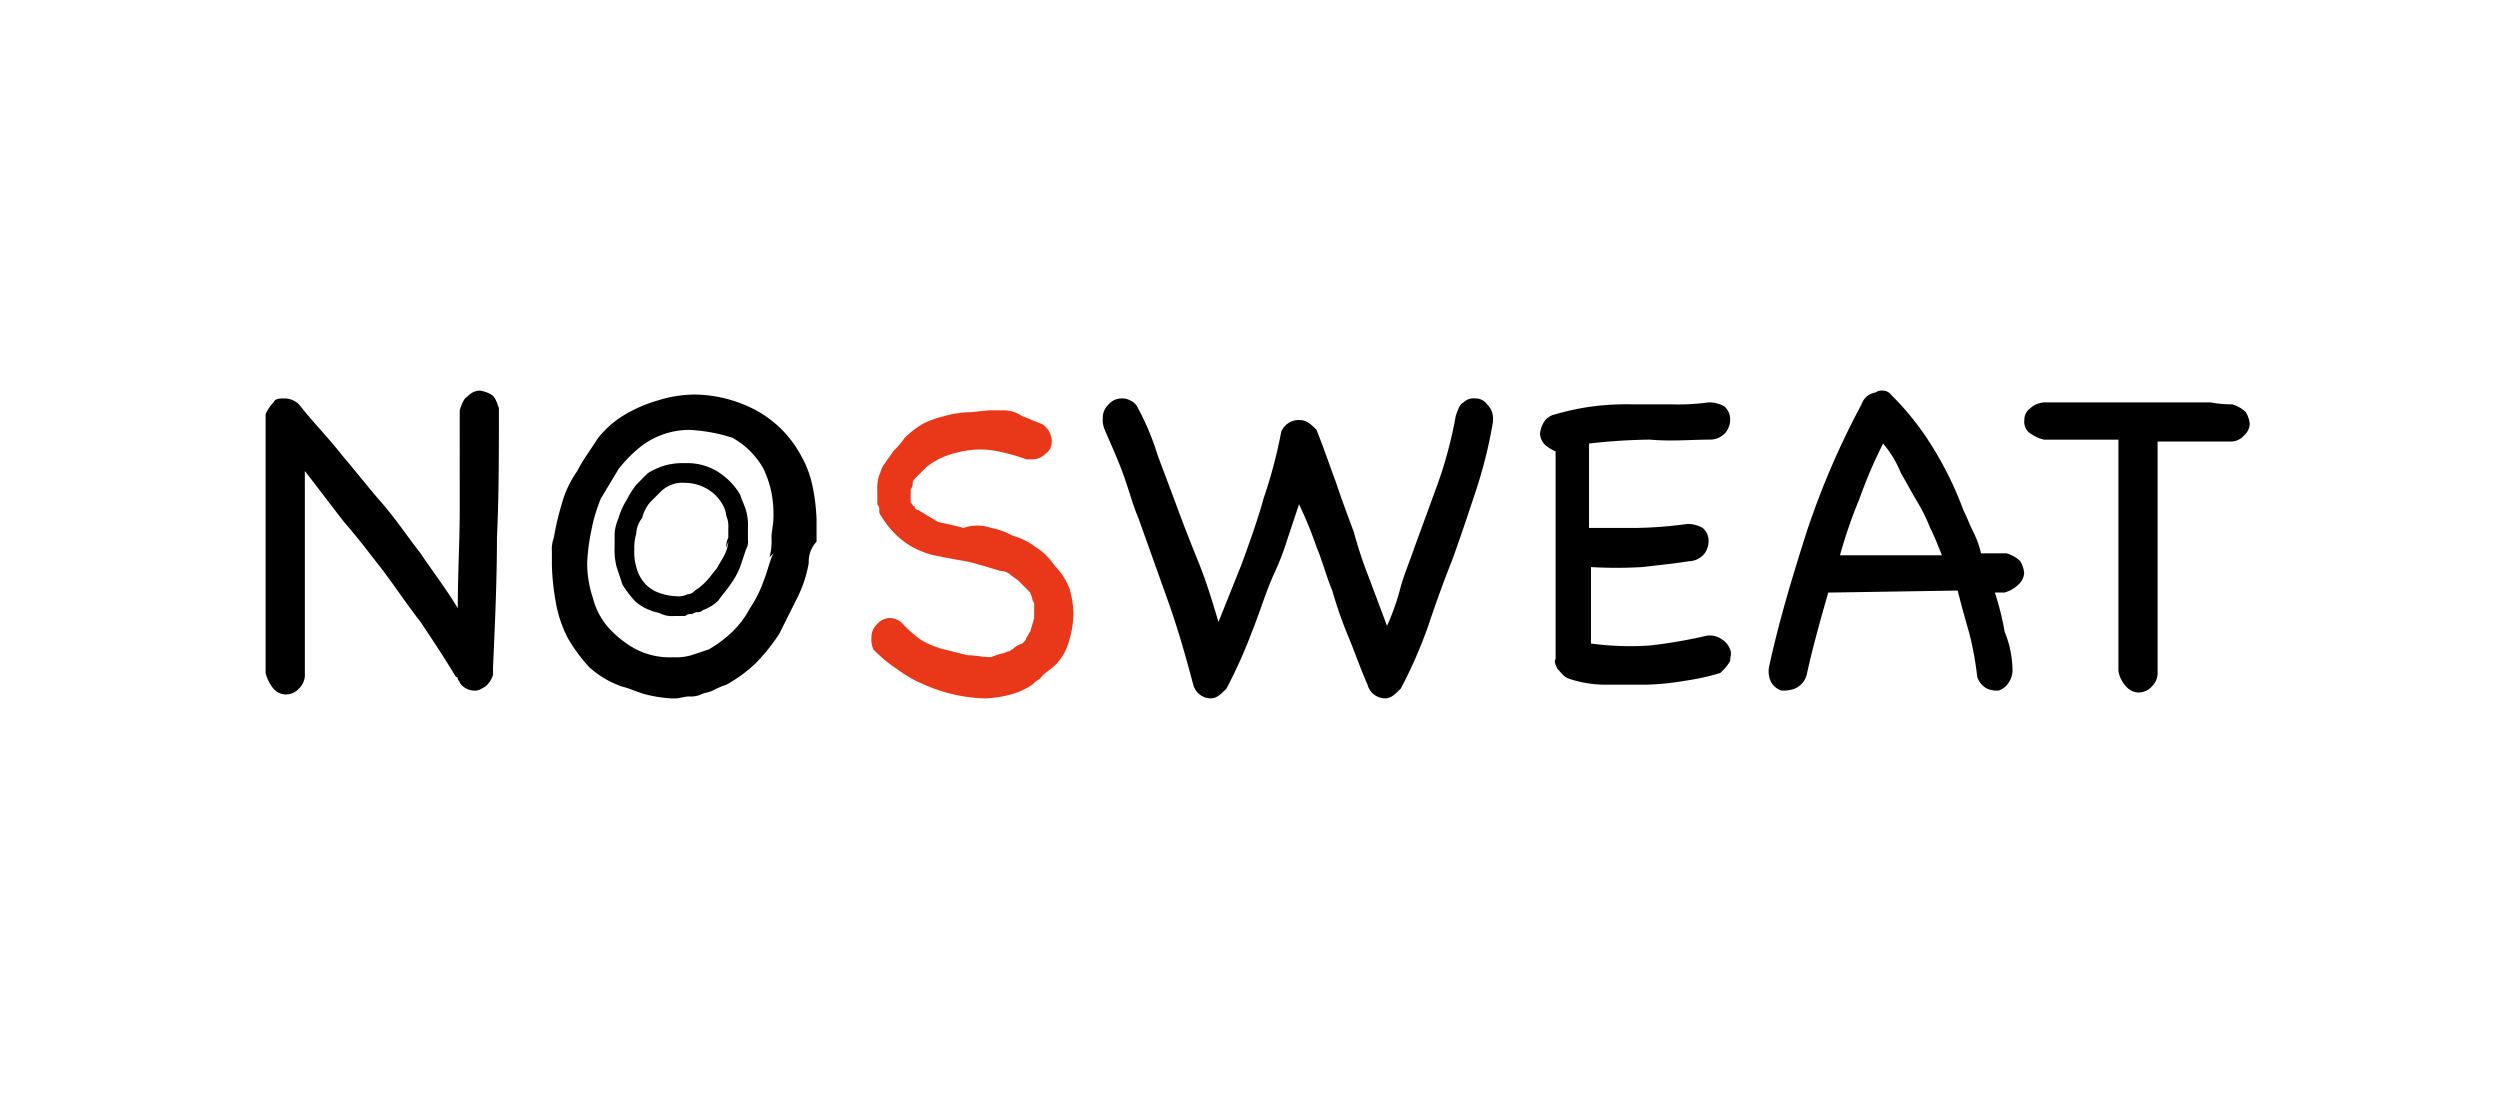
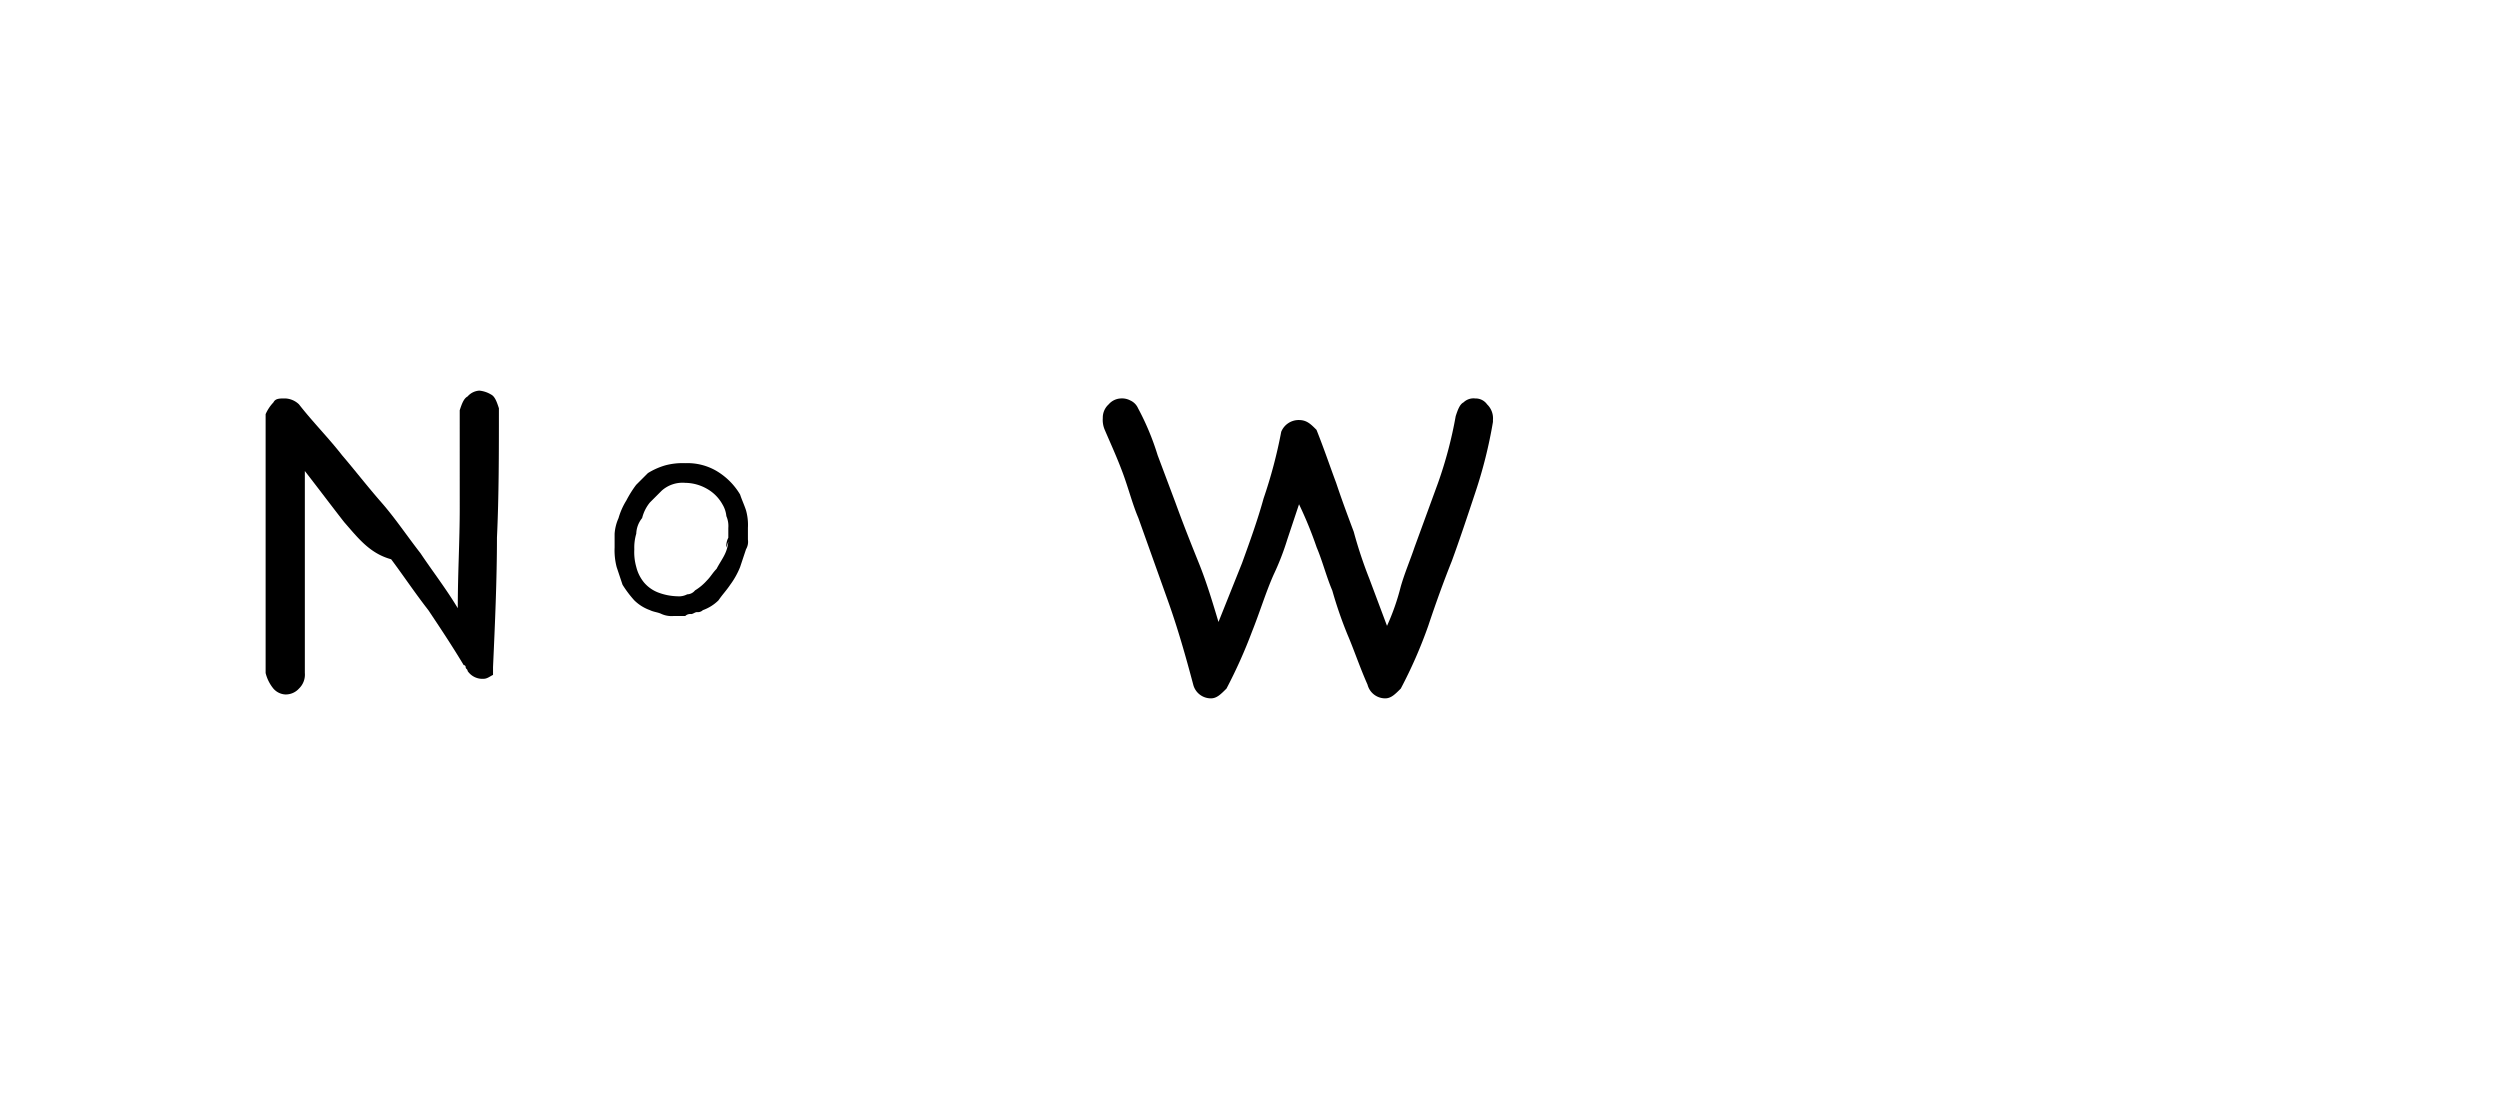
<svg xmlns="http://www.w3.org/2000/svg" viewBox="4886 371 160 70">
  <defs>
    <style>.cls-1{fill:none}.cls-2{fill:#e83819}</style>
  </defs>
  <g id="NOSWEAT" transform="translate(4605 -54)">
    <path id="長方形_338" data-name="長方形 338" class="cls-1" transform="translate(281 425)" d="M0 0h160v70H0z" />
    <g id="グループ化_311" data-name="グループ化 311" transform="translate(298 450)">
-       <path id="パス_434" data-name="パス 434" d="M12.422 1.255c.125-.376.251-.753.5-.878A1.085 1.085 0 0 1 13.677 0a1.783 1.783 0 0 1 .753.251c.251.125.376.5.5.878 0 2.886 0 5.646-.125 8.282 0 2.635-.125 5.521-.251 8.282v.5a1.6 1.6 0 0 1-.5.753c-.251.125-.376.251-.627.251a1.141 1.141 0 0 1-1-.5c0-.125-.125-.125-.125-.251a.123.123 0 0 0-.125-.125c-.753-1.255-1.506-2.384-2.259-3.513-.878-1.129-1.631-2.259-2.384-3.262C6.65 10.415 5.9 9.411 5.019 8.407 4.141 7.278 3.388 6.274 2.51 5.145v12.924a1.235 1.235 0 0 1-.376 1 1.139 1.139 0 0 1-.878.376 1.085 1.085 0 0 1-.756-.372 2.522 2.522 0 0 1-.5-1V1.506A2.625 2.625 0 0 1 .5.753C.627.5.878.5 1.255.5a1.355 1.355 0 0 1 .878.376c.878 1.129 1.882 2.133 2.761 3.262.753.878 1.631 2.008 2.51 3.011s1.631 2.133 2.51 3.262c.753 1.129 1.631 2.259 2.384 3.513 0-2.259.125-4.266.125-6.4z" />
-       <path id="パス_435" data-name="パス 435" d="M31.038 10.991a7.976 7.976 0 0 1-.753 2.259l-1.129 2.259a12.337 12.337 0 0 1-1.506 1.881 8.991 8.991 0 0 1-1.882 1.38 6.117 6.117 0 0 0-.878.376c-.251.125-.5.125-.753.251a1.591 1.591 0 0 1-.753.125c-.251 0-.627.125-.878.125h-.251a8.635 8.635 0 0 1-1.631-.251c-.5-.125-1-.376-1.506-.5a6 6 0 0 1-2.133-1.255 10.386 10.386 0 0 1-1.38-1.882 7.976 7.976 0 0 1-.753-2.259 15.374 15.374 0 0 1-.251-2.384v-.878a2.135 2.135 0 0 1 .125-.878 17.11 17.11 0 0 1 .5-2.133 6.657 6.657 0 0 1 1-2.133c.376-.753.878-1.38 1.255-2.008a6.141 6.141 0 0 1 1.636-1.506 8.914 8.914 0 0 1 2.259-1A7.879 7.879 0 0 1 23.76.2a8.54 8.54 0 0 1 3.89 1 7.1 7.1 0 0 1 2.886 2.89 6.56 6.56 0 0 1 .753 2.01 12.363 12.363 0 0 1 .251 2.133v1.38a1.887 1.887 0 0 0-.5 1.38m-2.51-.376a3.868 3.868 0 0 0 .125-1.255c0-.376.125-.878.125-1.255a7.718 7.718 0 0 0-.125-1.631 7.074 7.074 0 0 0-.5-1.506 5.147 5.147 0 0 0-2.008-2.008 10.673 10.673 0 0 0-2.761-.5 5.105 5.105 0 0 0-3.011 1 8.518 8.518 0 0 0-1.506 1.506L17.737 6.85a10.6 10.6 0 0 0-.627 2.133 12.512 12.512 0 0 0-.251 2.008 7.105 7.105 0 0 0 .376 2.259 4.525 4.525 0 0 0 1 1.882A6.6 6.6 0 0 0 20 16.512a4.777 4.777 0 0 0 2.384.5 3.474 3.474 0 0 0 1.129-.125l1.129-.376a7.821 7.821 0 0 0 1.506-1.129 5.9 5.9 0 0 0 1.129-1.506 7.666 7.666 0 0 0 .878-1.757c.251-.627.376-1.255.627-1.757z" transform="translate(3.72 .051)" />
+       <path id="パス_434" data-name="パス 434" d="M12.422 1.255c.125-.376.251-.753.5-.878A1.085 1.085 0 0 1 13.677 0a1.783 1.783 0 0 1 .753.251c.251.125.376.5.5.878 0 2.886 0 5.646-.125 8.282 0 2.635-.125 5.521-.251 8.282v.5c-.251.125-.376.251-.627.251a1.141 1.141 0 0 1-1-.5c0-.125-.125-.125-.125-.251a.123.123 0 0 0-.125-.125c-.753-1.255-1.506-2.384-2.259-3.513-.878-1.129-1.631-2.259-2.384-3.262C6.65 10.415 5.9 9.411 5.019 8.407 4.141 7.278 3.388 6.274 2.51 5.145v12.924a1.235 1.235 0 0 1-.376 1 1.139 1.139 0 0 1-.878.376 1.085 1.085 0 0 1-.756-.372 2.522 2.522 0 0 1-.5-1V1.506A2.625 2.625 0 0 1 .5.753C.627.5.878.5 1.255.5a1.355 1.355 0 0 1 .878.376c.878 1.129 1.882 2.133 2.761 3.262.753.878 1.631 2.008 2.51 3.011s1.631 2.133 2.51 3.262c.753 1.129 1.631 2.259 2.384 3.513 0-2.259.125-4.266.125-6.4z" />
      <path id="パス_436" data-name="パス 436" d="M26.207 9.221l-.376 1.129a5.086 5.086 0 0 1-.631 1.13c-.251.376-.5.627-.753 1a2.732 2.732 0 0 1-1 .627.461.461 0 0 1-.376.125c-.125 0-.251.125-.376.125a.461.461 0 0 0-.376.125h-.753a1.591 1.591 0 0 1-.753-.125c-.251-.125-.5-.125-.753-.251a2.732 2.732 0 0 1-1-.627 6.96 6.96 0 0 1-.753-1l-.376-1.129A4.269 4.269 0 0 1 17.8 9.1v-.883a2.953 2.953 0 0 1 .251-1 4.457 4.457 0 0 1 .5-1.129 7 7 0 0 1 .627-1l.753-.753a4.457 4.457 0 0 1 1.129-.5 4.269 4.269 0 0 1 1.257-.135 3.682 3.682 0 0 1 2.008.5 4.325 4.325 0 0 1 1.506 1.506c.125.376.251.627.376 1a3.474 3.474 0 0 1 .125 1.129v.753a.94.94 0 0 1-.125.627M24.952 9.1a1.131 1.131 0 0 1 .125-.627v-.632a1.591 1.591 0 0 0-.125-.753 1.783 1.783 0 0 0-.251-.753 2.568 2.568 0 0 0-1-1 2.86 2.86 0 0 0-1.38-.376 2 2 0 0 0-1.506.5l-.753.753a2.522 2.522 0 0 0-.5 1 1.669 1.669 0 0 0-.376 1 3.118 3.118 0 0 0-.125 1 3.474 3.474 0 0 0 .125 1.129 2.522 2.522 0 0 0 .5 1 2.251 2.251 0 0 0 .878.627 3.712 3.712 0 0 0 1.255.251 1.131 1.131 0 0 0 .627-.125.652.652 0 0 0 .5-.251 3.327 3.327 0 0 0 .753-.627c.251-.251.376-.5.627-.753.125-.251.376-.627.5-.878a2.326 2.326 0 0 0 .251-.878z" transform="translate(4.535 .943)" />
-       <path id="パス_437" data-name="パス 437" class="cls-2" d="M31.025 16.308a1.591 1.591 0 0 1-.125-.753 1.139 1.139 0 0 1 .376-.878 1.085 1.085 0 0 1 .753-.376 1.139 1.139 0 0 1 .878.376 8.118 8.118 0 0 0 1.129 1 5.431 5.431 0 0 0 1.506.627l1.506.376c.5 0 1 .125 1.506.125a4.935 4.935 0 0 1 .753-.251c.125 0 .251-.125.376-.125s.125-.125.251-.125a1.341 1.341 0 0 1 .627-.376c.125-.125.251-.251.251-.376.125-.125.125-.251.251-.376l.251-.878v-.878c0-.125-.125-.251-.125-.376s-.125-.251-.125-.376l-.376-.376-.376-.376c-.125-.125-.376-.251-.5-.376a.958.958 0 0 0-.627-.251c-.878-.251-1.631-.5-2.259-.627-.753-.125-1.38-.251-2.008-.376a5.314 5.314 0 0 1-1.757-.753 5.6 5.6 0 0 1-1.631-1.757.461.461 0 0 1-.13-.376.461.461 0 0 0-.125-.376v-.879a2.763 2.763 0 0 1 .125-1c.125-.251.125-.5.376-.753.125-.251.376-.5.5-.753a5.457 5.457 0 0 0 .753-.878 6.9 6.9 0 0 1 1.129-.878 6.117 6.117 0 0 1 1.38-.5 6.3 6.3 0 0 1 1.506-.251c.5 0 1-.125 1.506-.125h.753a2.12 2.12 0 0 1 1.255.376c.376.125.878.376 1.255.5a1.328 1.328 0 0 1 .627 1.129.894.894 0 0 1-.376.753 1.235 1.235 0 0 1-1 .376h-.251a12.874 12.874 0 0 0-1.757-.5 5.627 5.627 0 0 0-1.38-.125 6.3 6.3 0 0 0-1.506.251 4.584 4.584 0 0 0-1.757.878l-.376.376-.376.376a.461.461 0 0 0-.125.376c0 .125-.125.251-.125.376V6.9c.125.125.125.251.251.251a.27.27 0 0 0 .251.251l1.255.753c.627.125 1.129.251 1.631.376a2.684 2.684 0 0 1 1.757 0 4.5 4.5 0 0 1 1.38.5 4.24 4.24 0 0 1 1.506.753 3.327 3.327 0 0 1 .753.627c.251.251.376.5.627.753a4.176 4.176 0 0 1 .753 1.255 6.3 6.3 0 0 1 .251 1.506 6.373 6.373 0 0 1-.376 2.133 3.212 3.212 0 0 1-1.255 1.631c-.125.125-.376.251-.5.5a1.732 1.732 0 0 0-.5.376 4.638 4.638 0 0 1-1.38.627 7.344 7.344 0 0 1-1.631.251 10.167 10.167 0 0 1-3.89-.878 8 8 0 0 1-1.757-1 8.708 8.708 0 0 1-1.512-1.257z" transform="translate(7.873 .255)" />
      <path id="パス_438" data-name="パス 438" d="M65.286 1.529c.125-.376.251-.753.5-.878A.922.922 0 0 1 66.541.4a.894.894 0 0 1 .753.376 1.235 1.235 0 0 1 .376 1v.125a29.724 29.724 0 0 1-1.129 4.517c-.5 1.506-1 3.011-1.506 4.392q-.753 1.882-1.506 4.141a29.717 29.717 0 0 1-1.757 4.015c-.376.376-.627.627-1 .627a1.165 1.165 0 0 1-1.129-.878c-.5-1.129-.878-2.259-1.255-3.137a26.279 26.279 0 0 1-1-2.886c-.376-.878-.627-1.882-1-2.761a25.549 25.549 0 0 0-1.129-2.761l-.753 2.259a16.758 16.758 0 0 1-.878 2.259c-.5 1.129-.878 2.384-1.38 3.639a31.992 31.992 0 0 1-1.631 3.639c-.376.376-.627.627-1 .627a1.165 1.165 0 0 1-1.129-.878c-.5-1.882-1-3.639-1.631-5.4l-1.882-5.27c-.376-.878-.627-1.882-1-2.886s-.775-1.873-1.15-2.751a1.591 1.591 0 0 1-.125-.753 1.139 1.139 0 0 1 .376-.878A1.085 1.085 0 0 1 43.829.4a1.131 1.131 0 0 1 .627.125.98.98 0 0 1 .5.5 16.718 16.718 0 0 1 1.255 3.011l1.132 3.014c.5 1.38 1 2.635 1.506 3.89s.878 2.51 1.255 3.764l.753-1.882.753-1.882c.5-1.38 1-2.761 1.38-4.141a30.851 30.851 0 0 0 1.129-4.266 1.206 1.206 0 0 1 1.129-.753c.5 0 .753.251 1.129.627.5 1.255.878 2.384 1.255 3.388.376 1.129.753 2.133 1.129 3.137a28.236 28.236 0 0 0 1 3.011l1.129 3.011a14.762 14.762 0 0 0 .878-2.51c.251-.878.627-1.757.878-2.51L64.157 5.8a26.8 26.8 0 0 0 1.129-4.271z" transform="translate(10.879 .102)" />
-       <path id="パス_439" data-name="パス 439" d="M75.666 15.532a1.352 1.352 0 0 1 1 .251 1.253 1.253 0 0 1 .5.627c.125.251 0 .5 0 .753a3.327 3.327 0 0 1-.627.753 14.589 14.589 0 0 1-2.259.5 17.005 17.005 0 0 1-2.51.251h-2.51a7.306 7.306 0 0 1-2.384-.376c-.376-.125-.5-.376-.753-.627-.125-.251-.251-.5-.125-.627v-13.3a2.743 2.743 0 0 1-.627-.376A1.085 1.085 0 0 1 65 2.608a1.783 1.783 0 0 1 .251-.753 1.152 1.152 0 0 1 .753-.5 16.136 16.136 0 0 1 2.384-.5A16.817 16.817 0 0 1 70.9.725h2.51A14.409 14.409 0 0 0 75.791.6a1.944 1.944 0 0 1 1 .251 1.085 1.085 0 0 1 .376.753 1.353 1.353 0 0 1-.251.878 1.3 1.3 0 0 1-1 .5c-1.255 0-2.51.125-3.89 0a38 38 0 0 0-3.89.251v5.4h3.137a26.416 26.416 0 0 0 3.137-.251 1.944 1.944 0 0 1 1 .251 1.085 1.085 0 0 1 .376.753 1.353 1.353 0 0 1-.251.878 1.3 1.3 0 0 1-1 .5c-.753.125-1.882.251-3.011.376a28.274 28.274 0 0 1-3.262 0v4.894a18.9 18.9 0 0 0 3.764.125 31.364 31.364 0 0 0 3.64-.627z" transform="translate(16.561 .153)" />
-       <path id="パス_440" data-name="パス 440" d="M92.27 17.818a1.462 1.462 0 0 1-.251.878 1.253 1.253 0 0 1-.627.5 1.591 1.591 0 0 1-.753-.125 1.285 1.285 0 0 1-.627-.753 21.279 21.279 0 0 0-.5-2.761c-.251-.878-.5-1.757-.753-2.761l-8.031.125h-.251c-.5 1.757-1 3.513-1.38 5.27a1.327 1.327 0 0 1-.753.878 2.135 2.135 0 0 1-.878.125 1.253 1.253 0 0 1-.627-.5 1.574 1.574 0 0 1-.125-1.129c.627-2.886 1.506-5.772 2.384-8.532a51.577 51.577 0 0 1 3.51-8.155 1.1 1.1 0 0 1 .878-.753.754.754 0 0 1 .5-.125.652.652 0 0 1 .5.251 17.877 17.877 0 0 1 2.76 3.513 22.238 22.238 0 0 1 1.882 3.89c.251.5.376.878.627 1.38a6.117 6.117 0 0 1 .5 1.38h1.631a2.022 2.022 0 0 1 .878.5 1.783 1.783 0 0 1 .251.753 1.085 1.085 0 0 1-.376.753 2.022 2.022 0 0 1-.878.5h-.621a18.345 18.345 0 0 1 .627 2.51 6.688 6.688 0 0 1 .5 2.384M83.988 3.388A29.584 29.584 0 0 0 82.483 6.9a30.981 30.981 0 0 0-1.255 3.639h6.525c-.251-.627-.5-1.255-.753-1.757a11.472 11.472 0 0 0-.878-1.757c-.376-.627-.627-1.129-1-1.757a6.811 6.811 0 0 0-1.134-1.88z" transform="translate(19.531)" />
-       <path id="パス_441" data-name="パス 441" d="M103 .725a2.022 2.022 0 0 1 .878.5 1.783 1.783 0 0 1 .251.753 1.085 1.085 0 0 1-.376.753 1.139 1.139 0 0 1-.878.376h-4.643V17.79a1.235 1.235 0 0 1-.376 1 1.139 1.139 0 0 1-.878.376 1.085 1.085 0 0 1-.753-.376 1.89 1.89 0 0 1-.5-1V2.984h-4.77a2.522 2.522 0 0 1-1-.5.922.922 0 0 1-.251-.753.894.894 0 0 1 .376-.753 1.425 1.425 0 0 1 1-.376h10.54a7.453 7.453 0 0 0 1.38.123z" transform="translate(22.854 .153)" />
    </g>
  </g>
</svg>